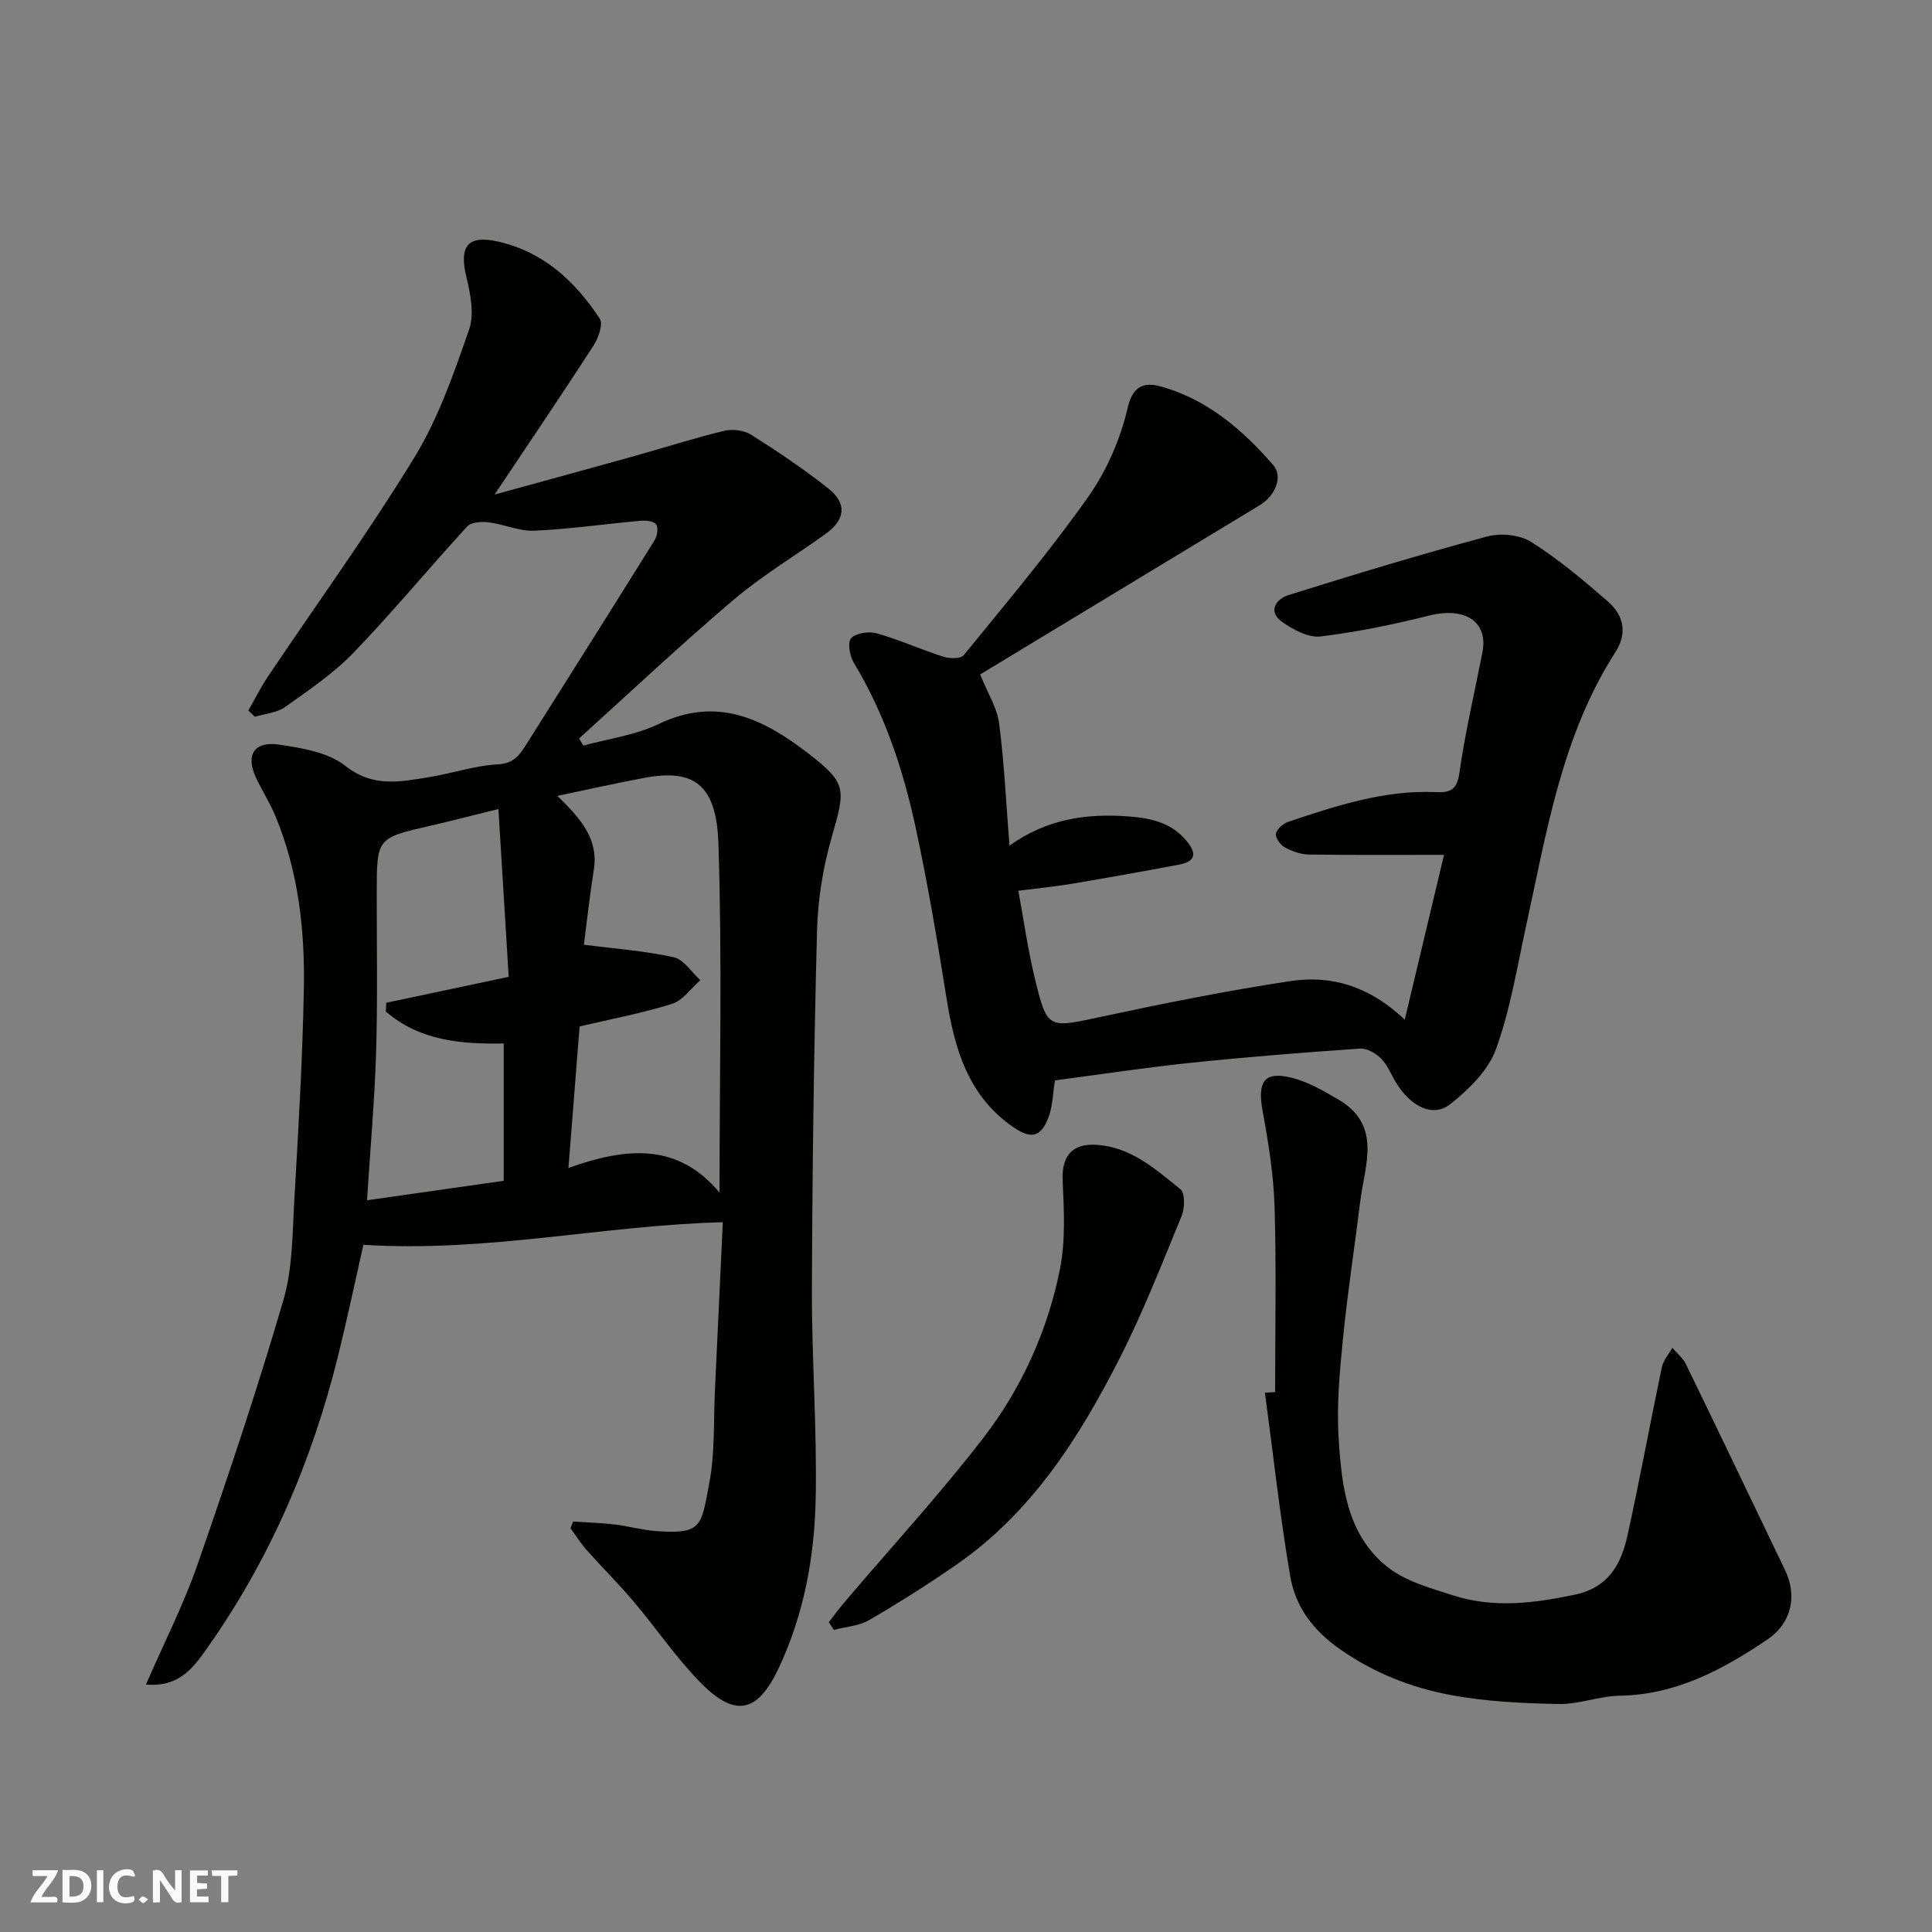
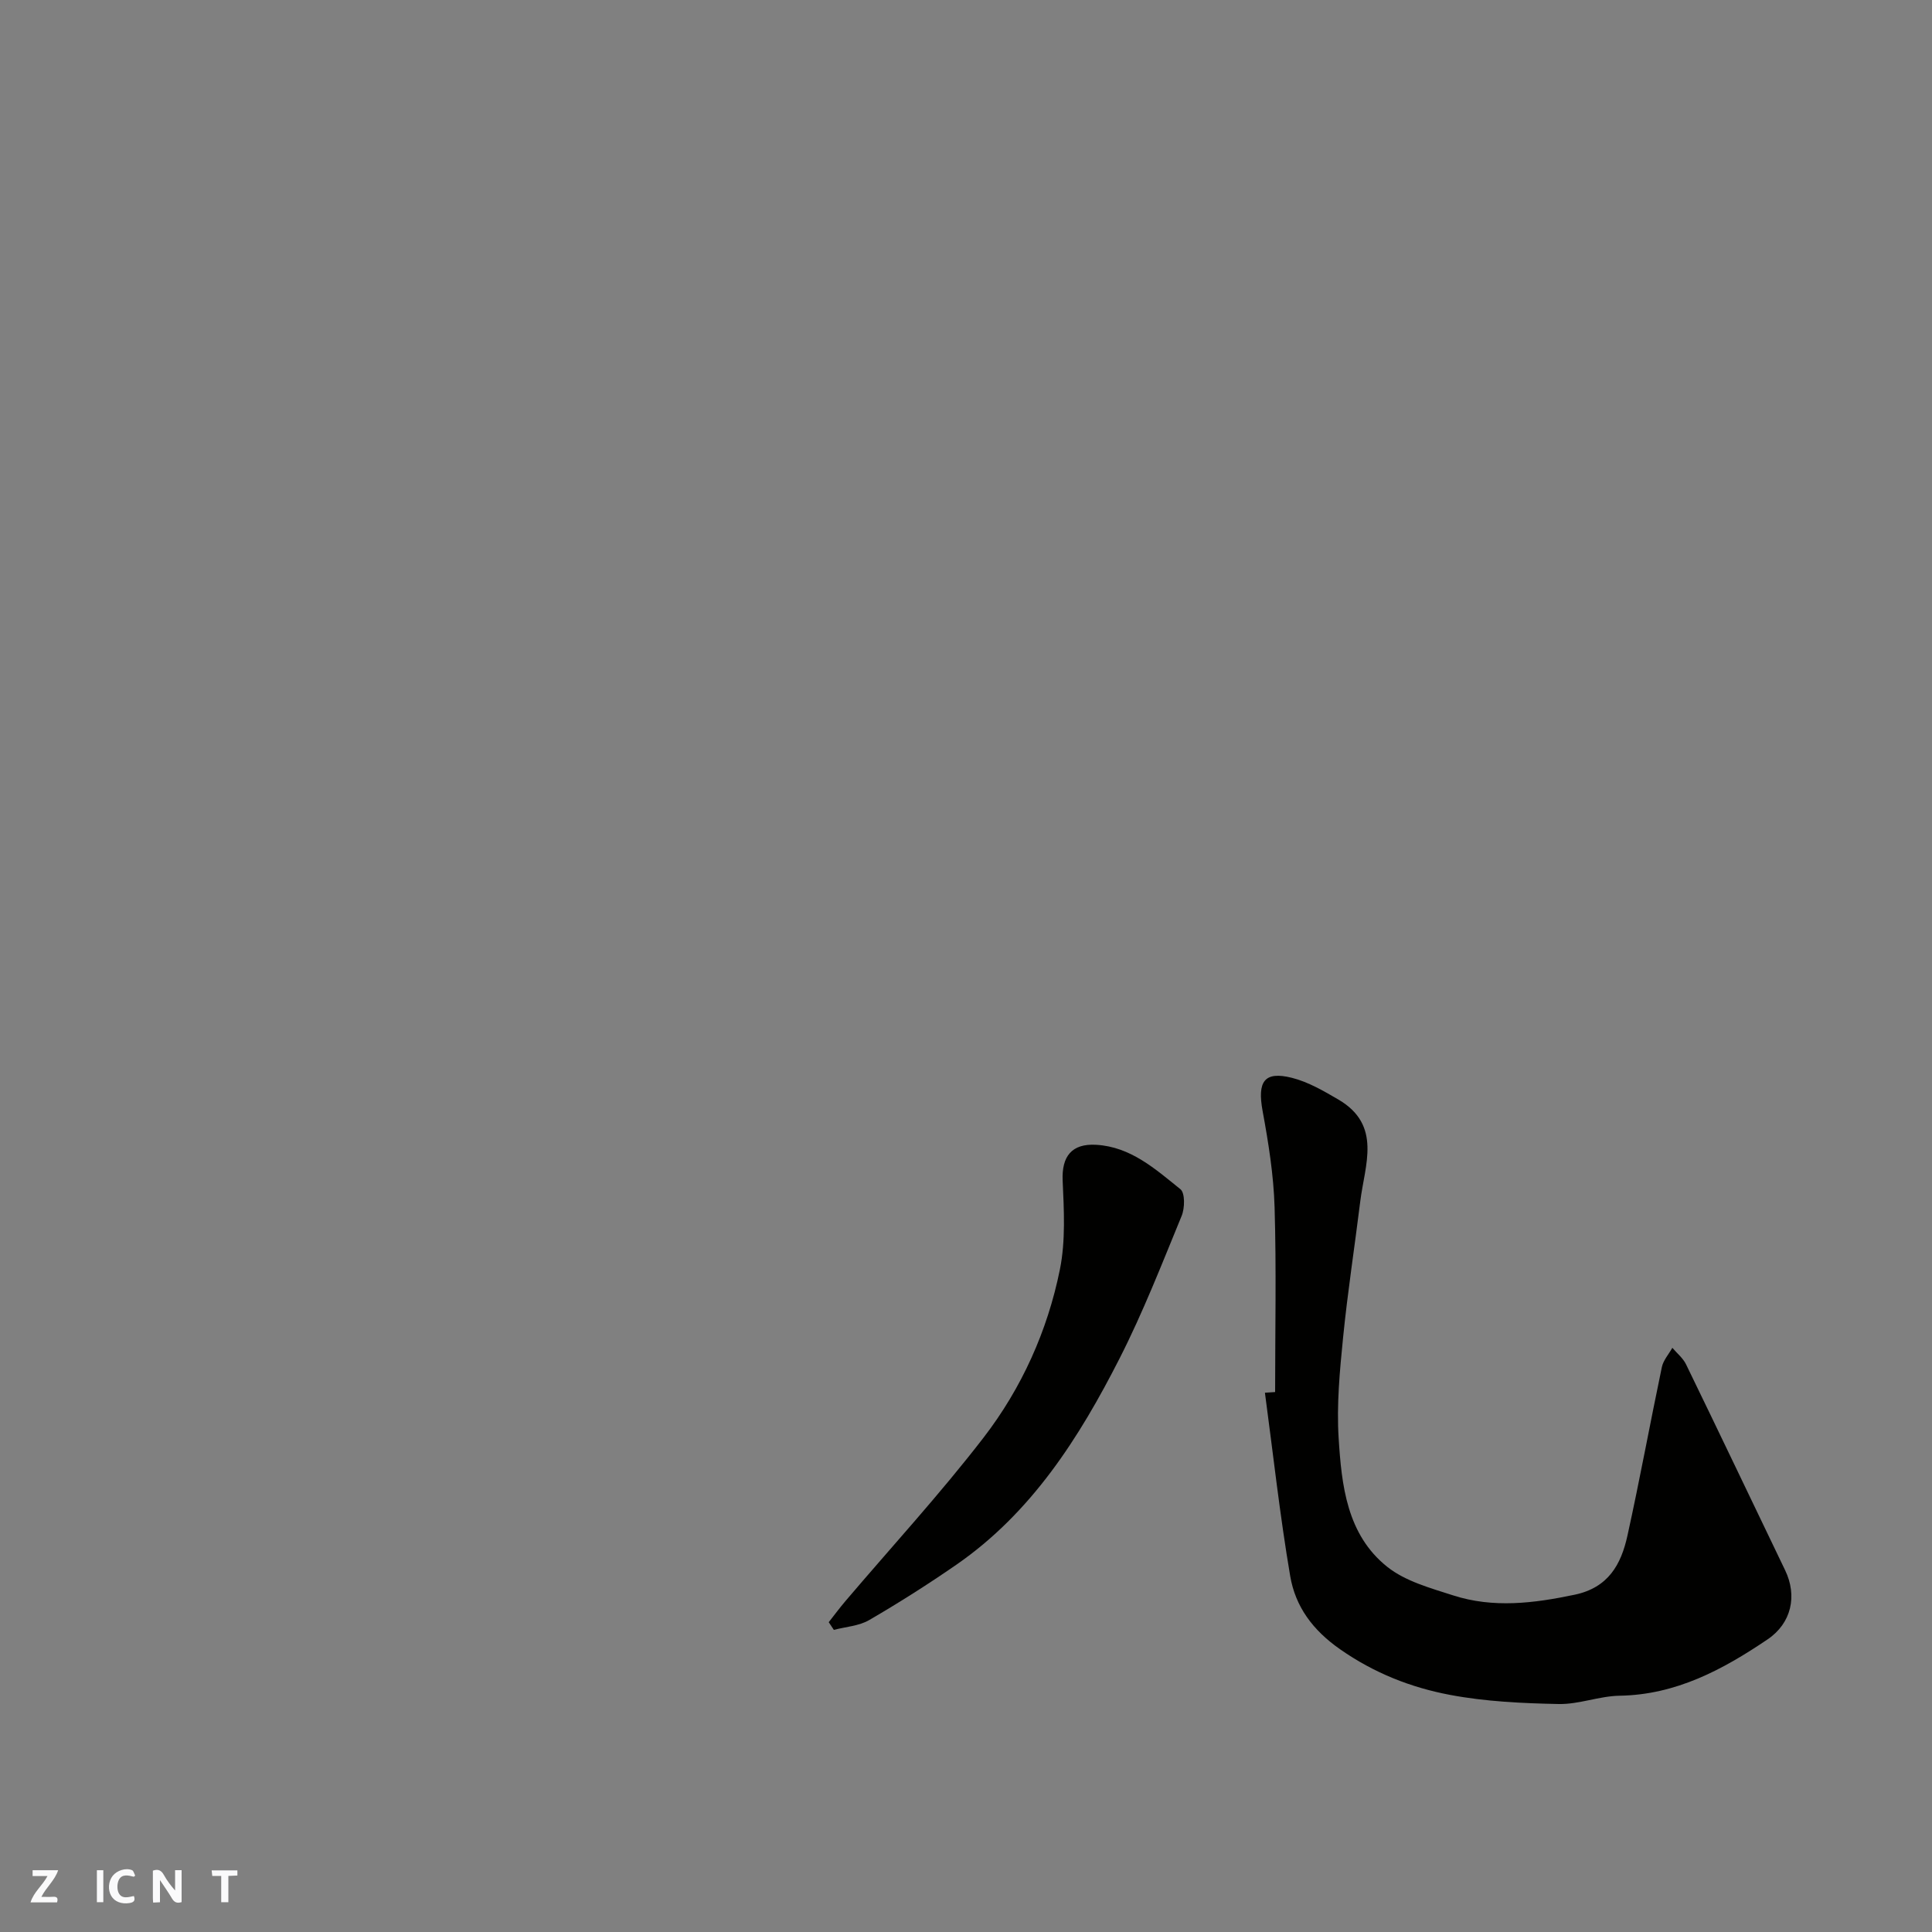
<svg xmlns="http://www.w3.org/2000/svg" enable-background="new 0 0 400 400" viewBox="0 0 400 400">
  <rect x="0" y="0" width="400" height="400" fill="#808080" stroke="none" />
  <g fill="#fafafb">
    <path d="m37.59 393.81c-.92.31-1.52.05-2-.78-.7-1.2-1.52-2.34-2.47-3.78v4.59c-.55.03-.95.05-1.41.07-.03-.37-.06-.64-.06-.91 0-1.91 0-3.81 0-5.7 1.13-.41 1.77-.03 2.29.91.62 1.11 1.38 2.14 2.31 3.19v-4.2h1.35v6.61z" />
-     <path d="m12.94 393.88v-6.75c1.9.19 3.93-.54 5.37 1.29.8 1.01.78 2.88.03 3.97-1.37 1.97-3.4 1.51-5.4 1.49m1.45-1.22c2.04.12 2.92-.58 2.89-2.21-.03-1.51-.98-2.19-2.89-2z" />
    <path d="m11.81 393.87h-5.49c.68-2.18 2.47-3.48 3.51-5.45h-3.08v-1.21h5.29c-.71 2.13-2.44 3.48-3.47 5.51.86 0 1.63.04 2.39-.01.79-.05 1.14.21.85 1.16" />
-     <path d="m39.33 393.86v-6.61h3.7v1.07h-2.22v1.52c.68.04 1.34.09 2.07.13v1.07c-.72.05-1.38.09-2.1.14v1.48h2.4v1.19h-3.85z" />
    <path d="m27.71 388.56c-1.15-.3-2.46-.61-3.1.64-.37.73-.41 1.93-.06 2.67.63 1.35 1.99.93 3.17.68.35.94-.01 1.32-.93 1.46-1.62.25-3.05-.27-3.76-1.48-.73-1.24-.6-3.03.31-4.17.88-1.11 2.71-1.7 4-1.16.32.13.44.74.65 1.12-.1.08-.19.16-.28.24" />
    <path d="m49.15 387.24v1.07c-.59.02-1.17.05-1.87.08v5.44h-1.48v-5.44h-1.85c-.05-.4-.08-.73-.13-1.15z" />
    <path d="m20.06 387.21h1.33v6.62h-1.33z" />
-     <path d="m30.68 393.25c-.49.38-.8.79-1.05.76-.32-.05-.6-.45-.9-.7.26-.24.51-.64.8-.67.29-.04.62.3 1.15.61" />
  </g>
-   <path d="m30.22 348.76c3.81-8.77 7.83-16.63 10.69-24.88 6.29-18.1 12.38-36.3 17.76-54.69 1.95-6.66 1.87-13.98 2.28-21.02.84-14.52 1.7-29.05 1.96-43.59.22-12.16-1.16-24.23-5.89-35.63-1.12-2.69-2.7-5.18-3.96-7.81-2.28-4.73-.53-7.75 4.69-6.98 4.75.7 10.2 1.59 13.76 4.41 5.71 4.52 11.31 3.29 17.21 2.35 4.82-.77 9.55-2.42 14.37-2.67 3.32-.18 4.52-1.98 5.89-4.15 8.88-14.06 17.75-28.13 26.54-42.24.55-.88.82-2.54.34-3.26-.45-.68-2.08-.88-3.15-.79-7.36.66-14.69 1.73-22.05 2.07-3.13.14-6.3-1.35-9.5-1.74-1.46-.18-3.61-.04-4.44.87-7.92 8.62-15.37 17.67-23.49 26.09-4.16 4.32-9.28 7.78-14.21 11.28-1.7 1.21-4.15 1.38-6.25 2.02-.45-.43-.91-.86-1.36-1.29 1.34-2.33 2.54-4.76 4.03-6.99 10.18-15.16 20.92-29.97 30.43-45.54 4.93-8.08 8.11-17.33 11.25-26.34 1.12-3.21.28-7.4-.57-10.93-1.54-6.4.31-8.73 6.64-7.28 9.39 2.15 15.91 8.24 20.99 15.95.73 1.11-.28 3.98-1.27 5.53-6.45 9.98-13.13 19.82-20.51 30.88 10.23-2.81 19.46-5.32 28.66-7.89 6.26-1.75 12.46-3.75 18.77-5.28 1.75-.43 4.18-.17 5.66.77 5.52 3.48 10.96 7.13 16.06 11.19 3.85 3.07 3.46 6.41-.57 9.32-6.35 4.59-13.15 8.62-19.09 13.67-10.92 9.27-21.36 19.11-32 28.72.3.49.59.99.89 1.48 5.23-1.44 10.8-2.16 15.61-4.48 12.15-5.85 21.85-.96 31.08 6.19 7.87 6.11 7.6 7.25 4.73 17.24-1.79 6.22-2.87 12.83-3.04 19.3-.65 24.75-.98 49.52-1.06 74.28-.05 14.43 1.07 28.87.78 43.29-.24 12.1-2.42 24.06-7.65 35.16-4.42 9.38-9.08 10.32-16.33 2.88-5.02-5.15-9.1-11.2-13.76-16.71-3.09-3.65-6.51-7.03-9.69-10.61-1.24-1.39-2.23-2.99-3.34-4.5.18-.46.37-.92.55-1.38 2.83.18 5.67.25 8.48.58 2.91.34 5.77 1.16 8.68 1.38 9.65.72 9.34-1.11 11.03-9.92 1.2-6.27.86-12.83 1.17-19.27.56-11.67 1.1-23.35 1.63-34.75-24.54.61-48.9 6.31-74.41 4.67-1.64 7.22-3.3 15.11-5.23 22.94-5.4 21.88-14.19 42.3-27.23 60.72-2.6 3.62-5.52 8.01-12.56 7.38zm118.75-101.85c0-24.58.56-48.45-.23-72.28-.41-12.26-5.12-15.47-15.23-13.6-5.78 1.07-11.51 2.37-18.11 3.75 4.91 4.77 8.55 8.96 7.54 15.33-.86 5.43-1.46 10.91-2.05 15.48 6.68.87 12.75 1.29 18.63 2.61 2.07.46 3.66 3.09 5.47 4.73-1.93 1.69-3.6 4.2-5.84 4.9-6.15 1.94-12.55 3.13-19.15 4.68-.76 9.64-1.52 19.25-2.31 29.3 11.81-4.21 22.55-5.36 31.28 5.1zm-72.98 1.59c9.63-1.37 18.66-2.66 28.3-4.03 0-9.42 0-18.76 0-28.43-8.7.17-17.42-.54-24.41-6.62.03-.6.06-1.2.09-1.81 8.21-1.74 16.41-3.48 25.35-5.37-.69-11.25-1.39-22.68-2.13-34.74-5.32 1.31-9.71 2.45-14.12 3.47-11.06 2.54-11.06 2.52-11.07 13.88-.01 10.99.2 21.99-.13 32.98-.32 10.19-1.23 20.36-1.88 30.67z" fill="#010100" />
-   <path d="m202.93 139.64c1.57 3.9 3.5 6.88 3.92 10.06 1.06 8.14 1.44 16.37 2.15 25.38 7.69-5.52 15.97-6.71 24.6-6.05 4.44.34 8.72 1.15 11.9 4.88 2.31 2.71 2.19 4.42-1.48 5.12-7.36 1.39-14.74 2.7-22.13 3.95-3.39.57-6.82.9-11.05 1.44 1.1 5.97 1.94 12.02 3.36 17.92 2.62 10.86 2.71 10.56 13.99 8.13 12.91-2.77 25.88-5.36 38.92-7.34 8.36-1.27 16.25.9 23.73 7.97 2.83-11.87 5.44-22.8 8.13-34.11-9.67 0-18.83.07-27.98-.07-1.68-.03-3.48-.66-4.97-1.47-.92-.5-1.99-1.98-1.85-2.82.16-.96 1.47-2.12 2.52-2.47 9.93-3.33 19.9-6.63 30.59-6.16 2.86.13 4.36-.39 4.86-3.91 1.19-8.38 3.13-16.65 4.77-24.96 1.27-6.44-3.58-9.54-11.03-7.68-7.4 1.85-14.92 3.41-22.48 4.32-2.51.3-5.62-1.38-7.89-2.97-3.19-2.24-1.24-4.8 1.25-5.59 13.63-4.28 27.32-8.42 41.11-12.13 2.8-.75 6.74-.39 9.12 1.11 5.65 3.56 10.84 7.93 15.9 12.33 3.25 2.83 4.12 6.53 1.55 10.52-11.1 17.3-14.22 37.19-18.49 56.73-1.87 8.57-3.27 17.34-6.25 25.51-1.6 4.38-5.63 8.31-9.45 11.33-3.58 2.83-8.21.5-11.23-4.49-1.01-1.67-1.75-3.62-3.09-4.96-1.09-1.09-2.94-2.16-4.37-2.06-11.64.8-23.27 1.72-34.88 2.93-9.43.98-18.82 2.41-28.26 3.65-.42 2.5-.44 5.37-1.42 7.87-1.58 4.03-3.71 4.23-7.2 1.82-9.47-6.53-12.19-16.35-13.87-26.92-1.87-11.76-3.85-23.51-6.36-35.14-2.58-11.96-6.41-23.54-12.83-34.14-.84-1.38-1.29-4.28-.51-5.06 1.08-1.07 3.69-1.44 5.31-.98 4.68 1.33 9.16 3.36 13.8 4.84 1.28.41 3.56.45 4.19-.32 8.78-10.79 17.78-21.46 25.79-32.81 3.83-5.42 6.68-12 8.17-18.48 1.26-5.5 4.54-5.06 7.55-4.15 9.23 2.78 16.36 8.91 22.56 16.07 2.08 2.4.47 6.36-2.82 8.34-19.53 11.82-39.05 23.65-57.85 35.02z" fill="#010100" />
  <path d="m264 288.21c0-12.75.27-25.52-.11-38.26-.2-6.67-1.27-13.35-2.48-19.93-1.12-6.09.32-8.31 6.06-6.87 3.38.85 6.58 2.72 9.63 4.5 9.07 5.31 5.46 13.53 4.53 21.06-1.16 9.41-2.62 18.79-3.56 28.23-.69 6.89-1.35 13.89-.92 20.77.61 9.8 1.69 20.02 10.07 26.69 3.74 2.98 8.9 4.38 13.61 5.9 8.34 2.69 16.71 1.65 25.18-.13 7-1.47 9.62-6.28 10.93-12.21 2.56-11.6 4.69-23.29 7.13-34.92.3-1.42 1.43-2.67 2.17-3.99.96 1.13 2.21 2.13 2.84 3.43 6.9 14.19 13.68 28.43 20.52 42.64 2.53 5.26 1.33 10.94-3.65 14.3-9.26 6.26-18.94 11.47-30.63 11.66-4.21.07-8.41 1.8-12.59 1.72-7.52-.15-15.14-.5-22.51-1.89-8.11-1.53-15.7-4.51-22.76-9.44-5.71-3.99-9.26-8.85-10.34-15.17-2.14-12.58-3.53-25.29-5.23-37.95.72-.04 1.42-.09 2.11-.14z" fill="#010100" />
  <path d="m171.58 335.86c1.14-1.45 2.24-2.94 3.44-4.35 9.57-11.26 19.6-22.17 28.61-33.86 7.89-10.24 13.24-22.1 15.81-34.82 1.2-5.95.84-12.3.57-18.44-.21-4.95 1.86-7.68 6.97-7.37 7.15.42 12.24 5.04 17.41 9.19.98.79.92 3.92.26 5.52-4.08 9.92-7.99 19.96-12.85 29.51-8.37 16.45-18.22 31.94-33.8 42.72-5.86 4.05-11.89 7.88-18.05 11.46-2.11 1.23-4.85 1.38-7.31 2.03-.36-.53-.71-1.06-1.06-1.59z" fill="#010100" />
</svg>